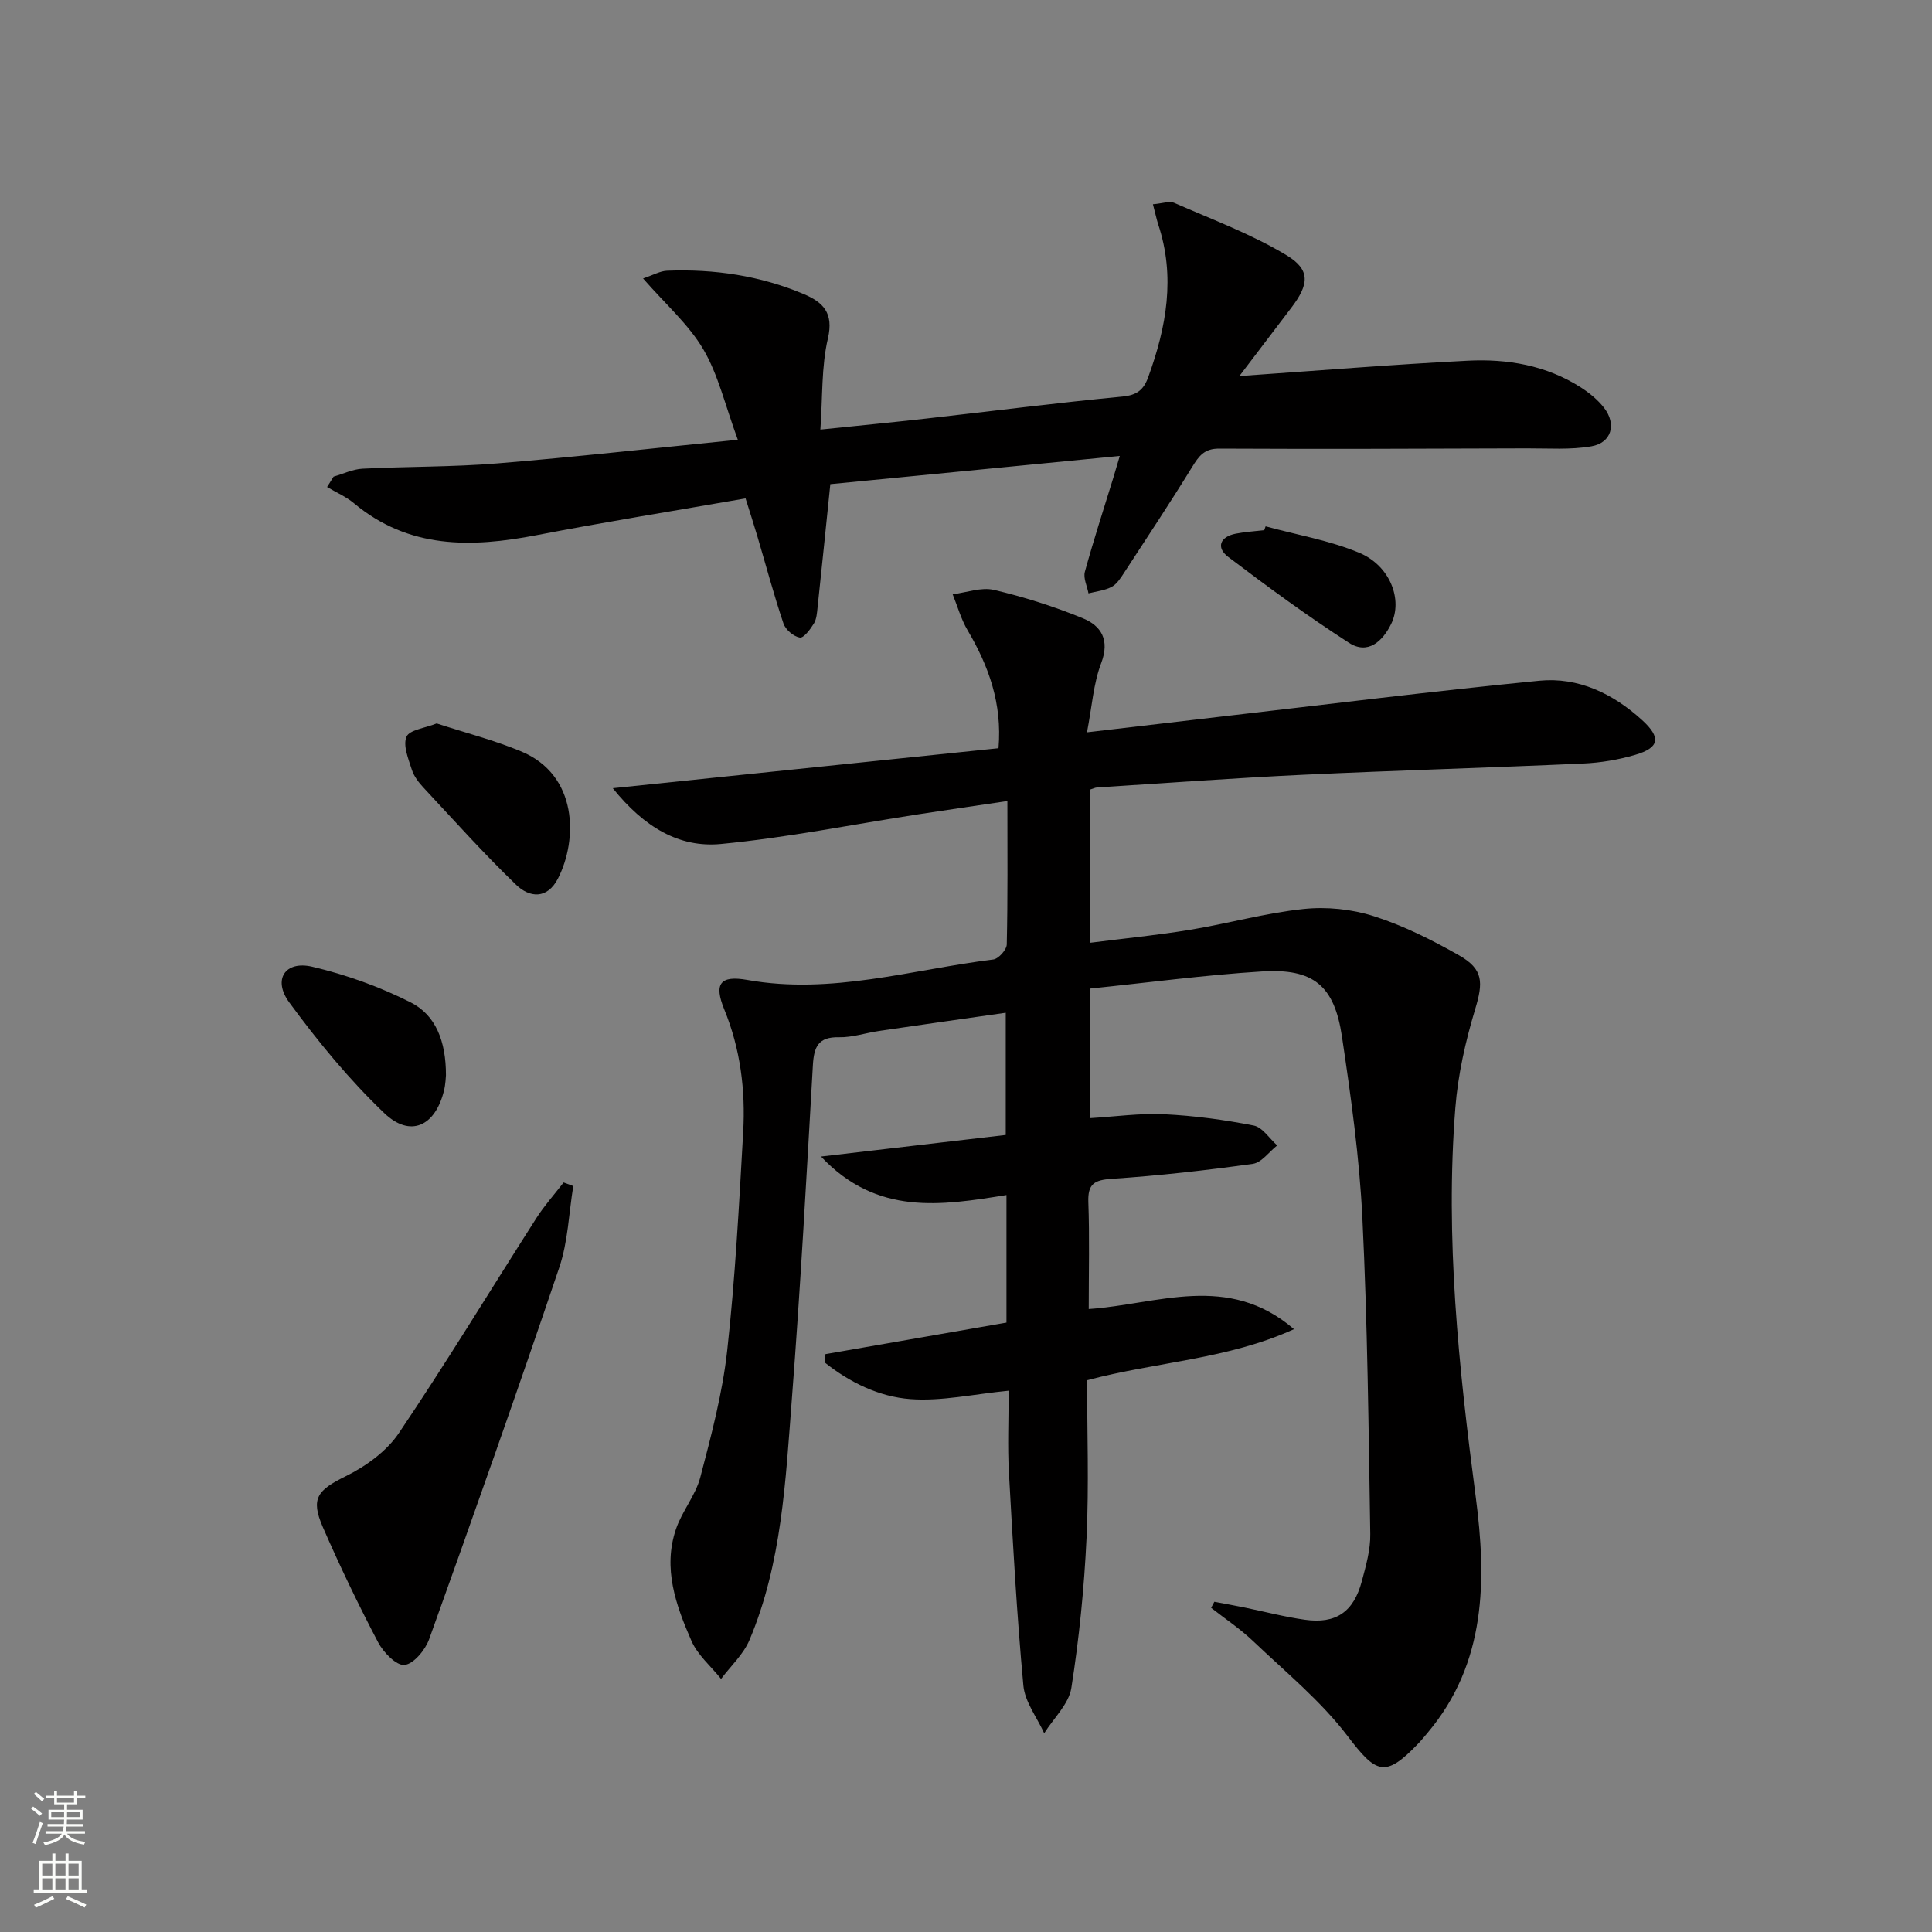
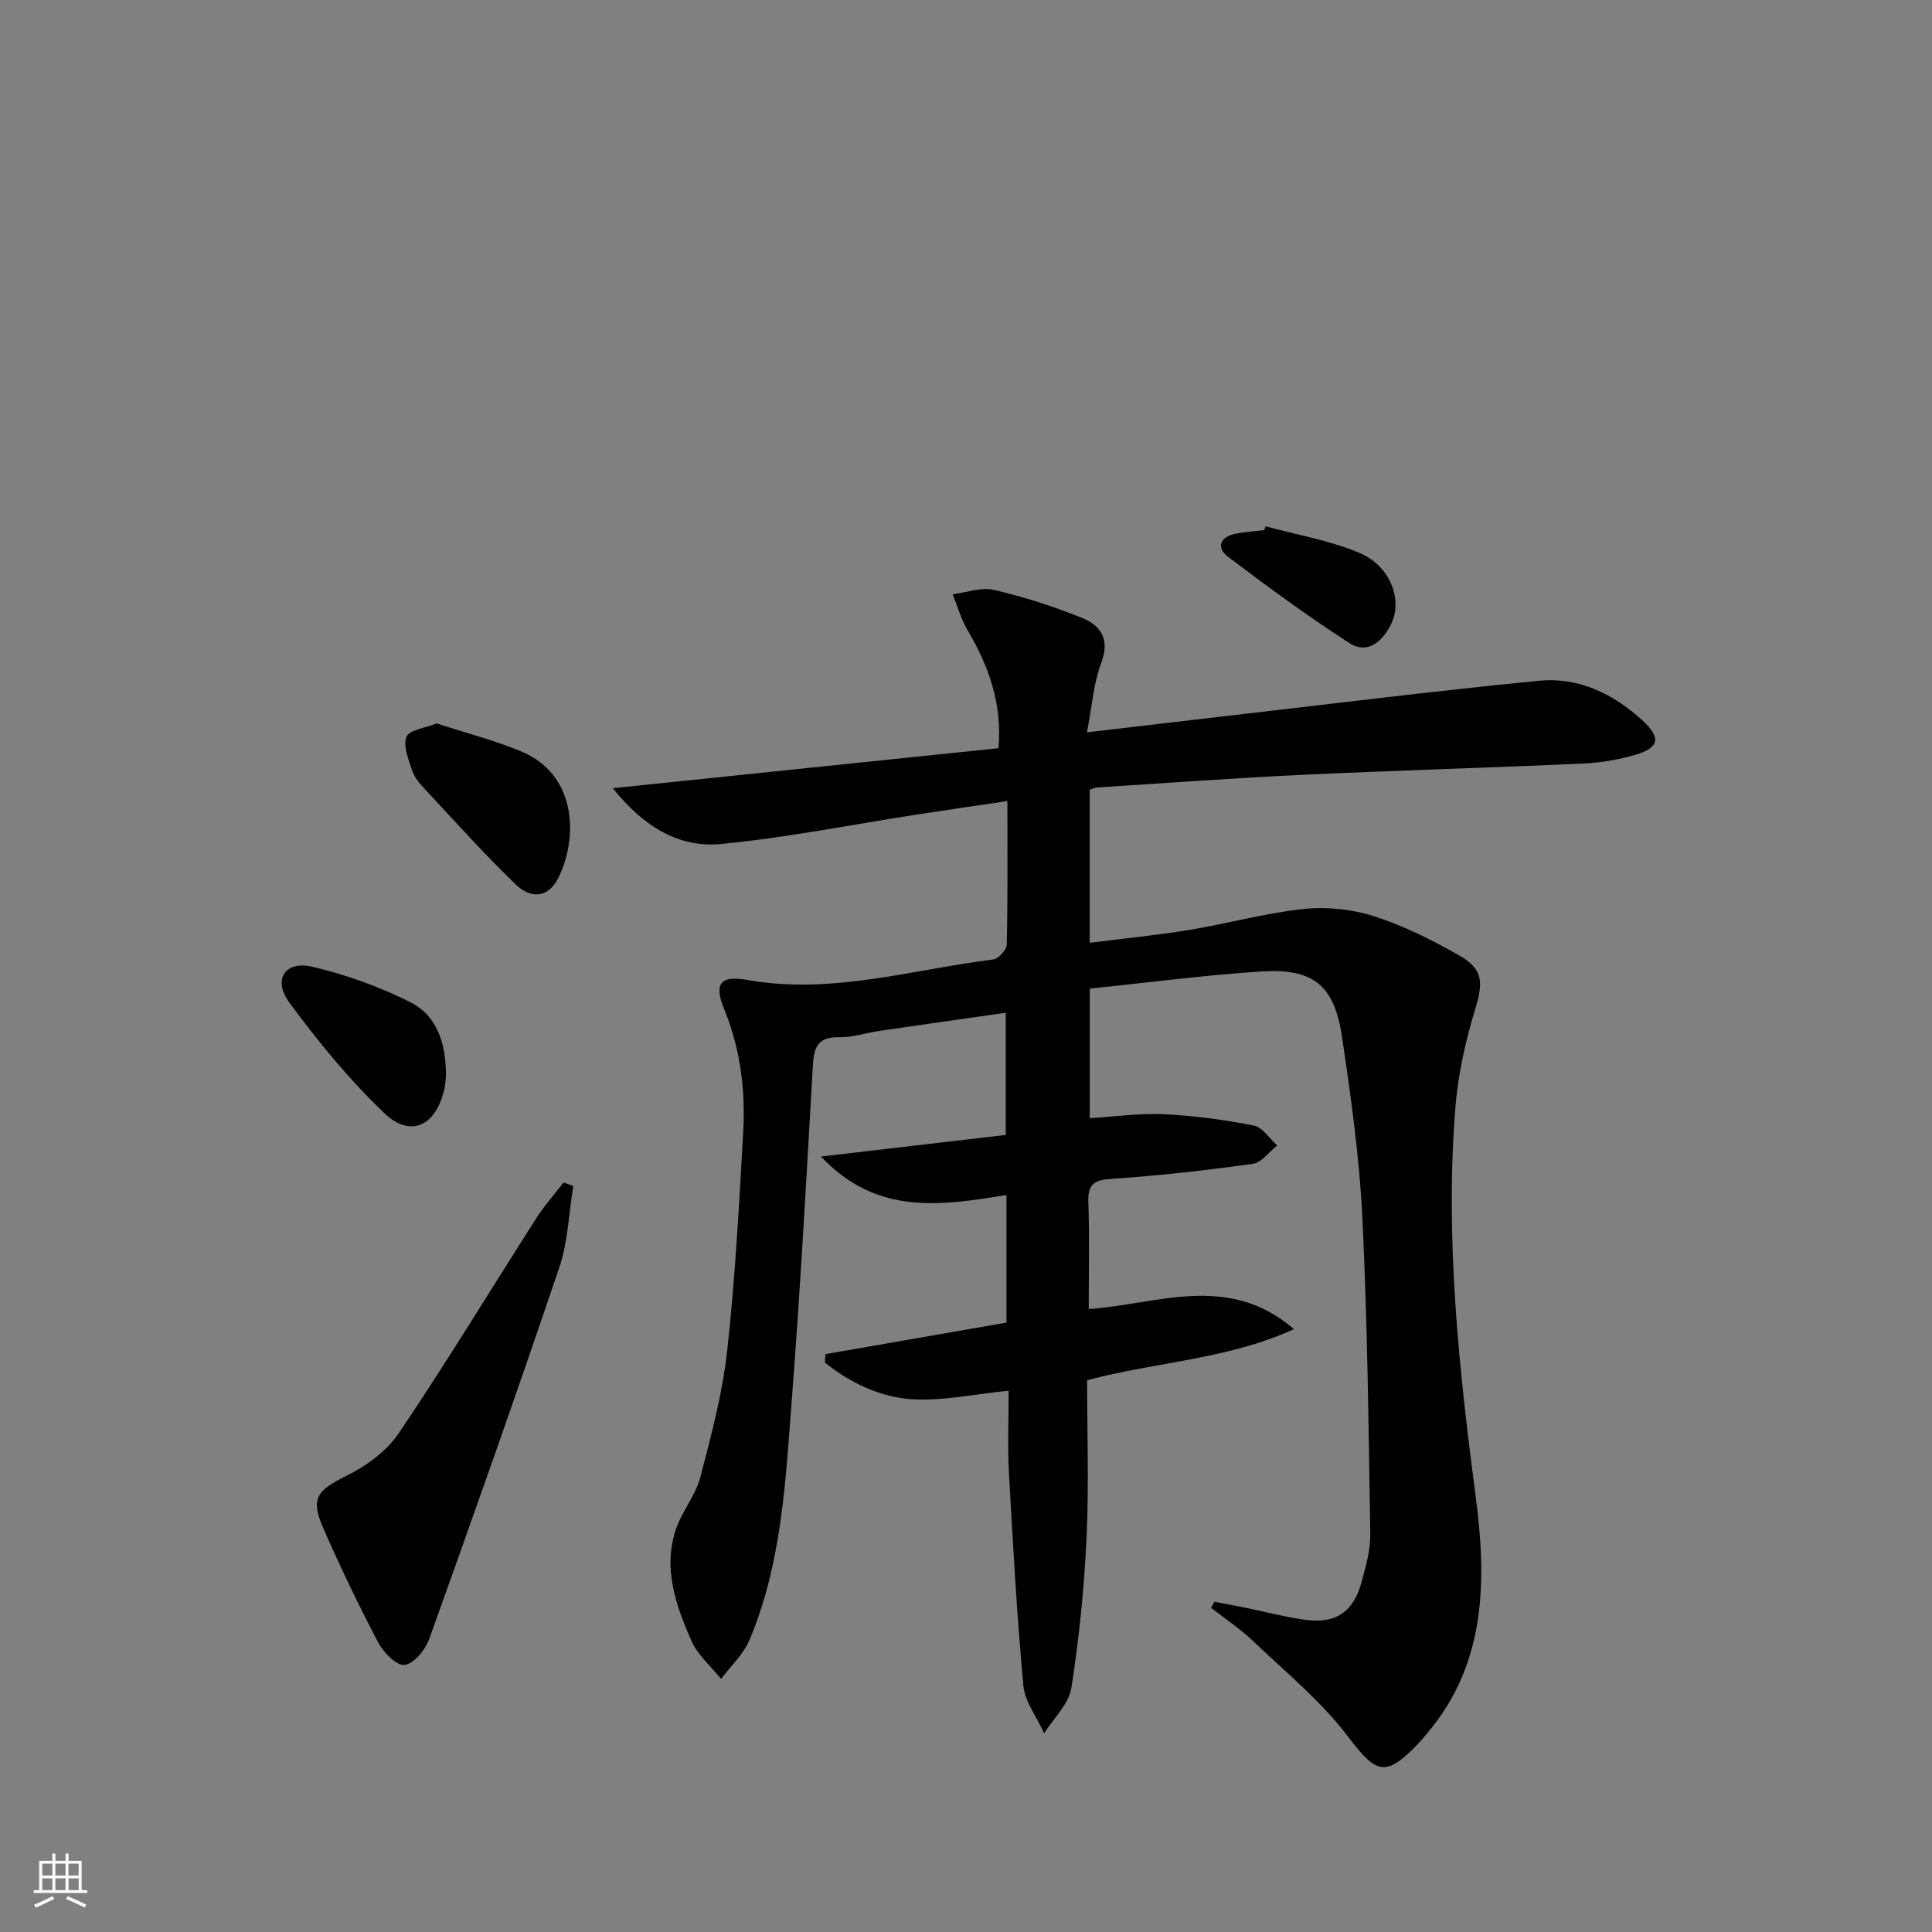
<svg xmlns="http://www.w3.org/2000/svg" enable-background="new 0 0 400 400" viewBox="0 0 400 400">
  <rect x="0" y="0" width="400" height="400" fill="#808080" stroke="none" />
  <g fill="#010000">
    <path d="m251.42 331.63c2.02.38 4.04.74 6.06 1.15 4.22.86 8.41 1.97 12.67 2.57 6.43.91 10.1-1.6 11.8-7.97.85-3.2 1.81-6.53 1.75-9.78-.35-21.79-.57-43.6-1.63-65.37-.61-12.58-2.37-25.14-4.23-37.62-1.58-10.6-5.93-14.15-16.6-13.48-11.87.74-23.69 2.33-35.61 3.55v26.82c5.29-.32 10.37-1.05 15.39-.81 6.21.3 12.44 1.14 18.55 2.34 1.82.36 3.25 2.69 4.86 4.12-1.68 1.32-3.23 3.55-5.05 3.81-9.69 1.35-19.43 2.45-29.18 3.1-3.63.24-5.01 1.04-4.87 4.84.26 7.13.08 14.28.08 22.12 14.27-.96 28.8-7.61 42.5 4.17-13.83 6.28-28.26 6.71-42.84 10.57 0 10.69.4 21.66-.11 32.58-.49 10.41-1.53 20.85-3.15 31.14-.53 3.33-3.67 6.26-5.62 9.37-1.49-3.28-3.99-6.47-4.31-9.86-1.36-14.72-2.18-29.48-3-44.25-.29-5.28-.05-10.59-.05-16.81-7.35.72-13.91 2.22-20.33 1.74-6.49-.48-12.57-3.45-17.73-7.57.04-.58.09-1.16.13-1.74 12.44-2.17 24.89-4.33 37.48-6.53 0-8.74 0-17.19 0-26.41-13.4 2.14-26.78 4.38-38.4-7.97 13.4-1.57 25.67-3 38.25-4.47 0-8.53 0-16.6 0-25.3-8.88 1.27-17.55 2.49-26.21 3.76-2.79.41-5.56 1.37-8.33 1.31-4.3-.1-5.17 2.02-5.39 5.76-1.32 23.08-2.58 46.16-4.36 69.21-1.3 16.86-2.06 33.91-8.76 49.81-1.26 2.99-3.89 5.4-5.89 8.07-2.09-2.61-4.85-4.93-6.14-7.89-3.2-7.32-5.96-15-3.2-23.12 1.26-3.72 4.05-6.97 5.04-10.73 2.27-8.65 4.59-17.4 5.57-26.25 1.66-15.02 2.46-30.14 3.31-45.24.49-8.68-.57-17.2-3.93-25.41-2.16-5.29-.86-7.08 4.81-6.07 17.39 3.1 34-2.14 50.9-4.24 1.08-.13 2.76-2.01 2.79-3.1.22-9.64.13-19.28.13-29.7-6.49.96-12.48 1.83-18.47 2.75-13.61 2.1-27.16 4.83-40.85 6.14-8.62.82-15.88-3.46-22.38-11.55 27.26-2.83 53.32-5.53 79.86-8.28.78-9.26-2.02-17-6.4-24.42-1.35-2.29-2.08-4.96-3.09-7.45 2.86-.36 5.91-1.52 8.54-.91 6.26 1.47 12.47 3.44 18.42 5.88 3.81 1.56 5.61 4.5 3.79 9.28-1.61 4.23-1.9 8.95-2.94 14.33 9.66-1.13 18.48-2.18 27.31-3.2 22.1-2.54 44.17-5.31 66.31-7.48 8.11-.8 15.3 2.67 21.32 8.16 3.96 3.62 3.6 5.71-1.46 7.19-3.46 1.01-7.13 1.63-10.73 1.79-19.27.87-38.56 1.42-57.84 2.32-14.27.67-28.53 1.73-42.79 2.63-.46.03-.91.27-1.55.47v31.7c7.14-.91 14.01-1.58 20.8-2.7 7.84-1.29 15.57-3.47 23.44-4.3 4.78-.51 10.01.02 14.59 1.49 6.11 1.95 12 4.9 17.61 8.09 5.12 2.9 5.02 5.65 3.35 11.19-2 6.63-3.56 13.54-4.1 20.42-2.13 26.99.7 53.72 4.22 80.49 2.25 17.12 2.25 34.4-9.95 48.86-.64.76-1.27 1.54-1.96 2.26-6.84 7.14-8.67 6.25-14.61-1.56-5.54-7.29-12.85-13.27-19.55-19.65-2.67-2.55-5.79-4.62-8.71-6.91.23-.41.45-.83.67-1.25z" />
-     <path d="m238.7 42.29c1.93-.15 3.41-.73 4.45-.27 7.83 3.43 15.95 6.44 23.22 10.83 5.02 3.03 4.65 6.05.98 10.87-3.57 4.69-7.14 9.39-10.75 14.14 16.2-1.12 31.72-2.39 47.26-3.18 8.22-.42 16.27.95 23.4 5.51 1.79 1.15 3.54 2.57 4.84 4.24 2.63 3.39 1.56 7.24-2.6 7.97-4.35.76-8.9.41-13.36.43-21.24.07-42.48.16-63.72.05-3.11-.02-4.22 1.56-5.61 3.82-4.53 7.36-9.31 14.57-14.03 21.81-.72 1.1-1.51 2.39-2.6 2.98-1.43.77-3.2.94-4.82 1.36-.28-1.5-1.11-3.15-.75-4.47 1.8-6.56 3.91-13.03 5.91-19.53.38-1.25.74-2.5 1.32-4.45-20.29 1.98-40.03 3.9-59.93 5.84-.9 8.71-1.74 17.12-2.64 25.51-.12 1.14-.2 2.42-.77 3.35-.73 1.19-2.11 3.04-2.91 2.9-1.29-.22-2.96-1.64-3.38-2.91-2.01-5.97-3.63-12.07-5.42-18.11-.75-2.52-1.56-5.02-2.43-7.79-14.57 2.54-28.96 4.85-43.27 7.61-13.53 2.61-26.46 2.87-37.82-6.62-1.64-1.37-3.69-2.24-5.55-3.35.45-.72.9-1.43 1.35-2.15 1.99-.57 3.97-1.54 5.99-1.64 9.3-.47 18.64-.34 27.92-1.1 16.15-1.32 32.25-3.14 49.78-4.89-2.65-7.2-4.05-13.46-7.15-18.73-3.05-5.18-7.83-9.34-12.47-14.67 2.12-.71 3.54-1.55 4.99-1.6 9.75-.38 19.24 1.02 28.27 4.83 3.99 1.69 6.25 3.88 5.01 9.19-1.37 5.87-1.08 12.13-1.56 18.87 7.86-.81 14.89-1.49 21.91-2.28 13.53-1.52 27.04-3.26 40.59-4.55 3.03-.29 4.41-1.37 5.37-4.01 3.78-10.37 5.68-20.83 2.06-31.68-.34-1.09-.57-2.2-1.08-4.13z" />
+     <path d="m238.7 42.29z" />
    <path d="m118.69 245.56c-.92 5.62-1.09 11.5-2.89 16.83-8.7 25.76-17.77 51.4-26.95 76.99-.8 2.22-3.19 5.12-5.1 5.33-1.68.18-4.39-2.62-5.48-4.71-4.09-7.8-7.91-15.75-11.43-23.83-2.61-5.99-1.06-7.67 4.77-10.55 4.15-2.05 8.44-5.15 10.98-8.92 9.84-14.6 18.98-29.67 28.47-44.52 1.66-2.59 3.74-4.92 5.63-7.36.66.24 1.33.49 2 .74z" />
    <path d="m90.41 149.78c5.91 1.93 11.87 3.45 17.49 5.79 11.81 4.91 11.71 18.33 7.63 26.3-2.25 4.39-5.92 3.97-8.66 1.33-6.67-6.42-12.86-13.34-19.18-20.12-1.01-1.08-2-2.37-2.43-3.74-.71-2.23-1.86-4.99-1.1-6.8.59-1.43 3.79-1.77 6.25-2.76z" />
    <path d="m92.33 222.63c-.04.3-.06 1.82-.43 3.26-1.83 7.31-6.98 9.7-12.35 4.56-7.25-6.93-13.72-14.81-19.66-22.91-3.48-4.75-.85-8.7 4.75-7.39 7 1.64 13.96 4.14 20.38 7.38 5.16 2.61 7.32 7.98 7.31 15.1z" />
    <path d="m262.03 108.97c6.5 1.77 13.26 2.91 19.42 5.49 6.38 2.68 9.03 9.74 6.57 14.73-1.78 3.61-4.83 6.42-8.74 3.89-8.59-5.55-16.87-11.61-25.02-17.8-2.52-1.92-1.67-4.16 1.59-4.79 1.94-.38 3.93-.49 5.9-.73.09-.26.18-.53.28-.79z" />
  </g>
-   <path d="m6.44 374.46.42-.45c.65.47 1.27.95 1.85 1.44l-.45.49c-.65-.56-1.25-1.06-1.82-1.48m.93 7.33-.63-.26c.55-1.36 1.05-2.8 1.52-4.33.19.1.38.19.59.27-.46 1.29-.95 2.73-1.48 4.32m-.38-10.38.44-.42c.43.34 1.01.82 1.74 1.44l-.49.49c-.53-.51-1.09-1.01-1.69-1.51m2.5.35h1.72v-1.04h.59v1.04h3.52v-1.04h.59v1.04h1.75v.53h-1.75v1.42h-2.03v.97h3.22v2.03h-3.24c0 .35-.01.66-.03.93h3.32v.53h-3.37c-.03.27-.08.58-.15.94h3.96v.53h-3.71c.67.92 1.93 1.48 3.79 1.68-.13.24-.23.44-.29.59-2.13-.38-3.48-1.08-4.04-2.12-.43.97-1.77 1.72-4.03 2.23-.09-.19-.2-.37-.33-.55 2.1-.42 3.37-1.03 3.81-1.83h-3.36v-.53h3.58c.08-.29.13-.61.16-.94h-3.33v-.53h3.39c.02-.27.04-.58.04-.93h-3.23v-2.03h3.25v-.97h-2.07v-1.42h-1.73zm1.12 3.44v1h2.65c.01-.3.02-.44.01-.4v-.25-.35zm1.19-2h3.52v-.91h-3.52zm4.71 2h-2.63v.59c0 .15-.01.28-.01.4h2.64z" fill="#fbfcfa" />
  <path d="m13.56 383.74h.63v1.52h2.72v6.07h1.13v.6h-11.06v-.6h1.13v-6.07h2.73v-1.52h.63v1.52h2.1v-1.52zm-2.69 8.83.38.56c-1.24.63-2.53 1.25-3.85 1.85-.1-.21-.21-.42-.34-.63 1.36-.55 2.63-1.15 3.81-1.78m-2.13-4.27h2.1v-2.45h-2.1zm0 3.04h2.1v-2.46h-2.1zm2.72-3.04h2.1v-2.45h-2.1zm0 3.04h2.1v-2.46h-2.1zm6.07 3.6c-1.41-.71-2.7-1.3-3.86-1.78l.35-.56c1.45.62 2.75 1.19 3.84 1.72zm-1.25-9.09h-2.1v2.45h2.1zm-2.09 5.49h2.1v-2.46h-2.1z" fill="#fbfcfa" />
</svg>